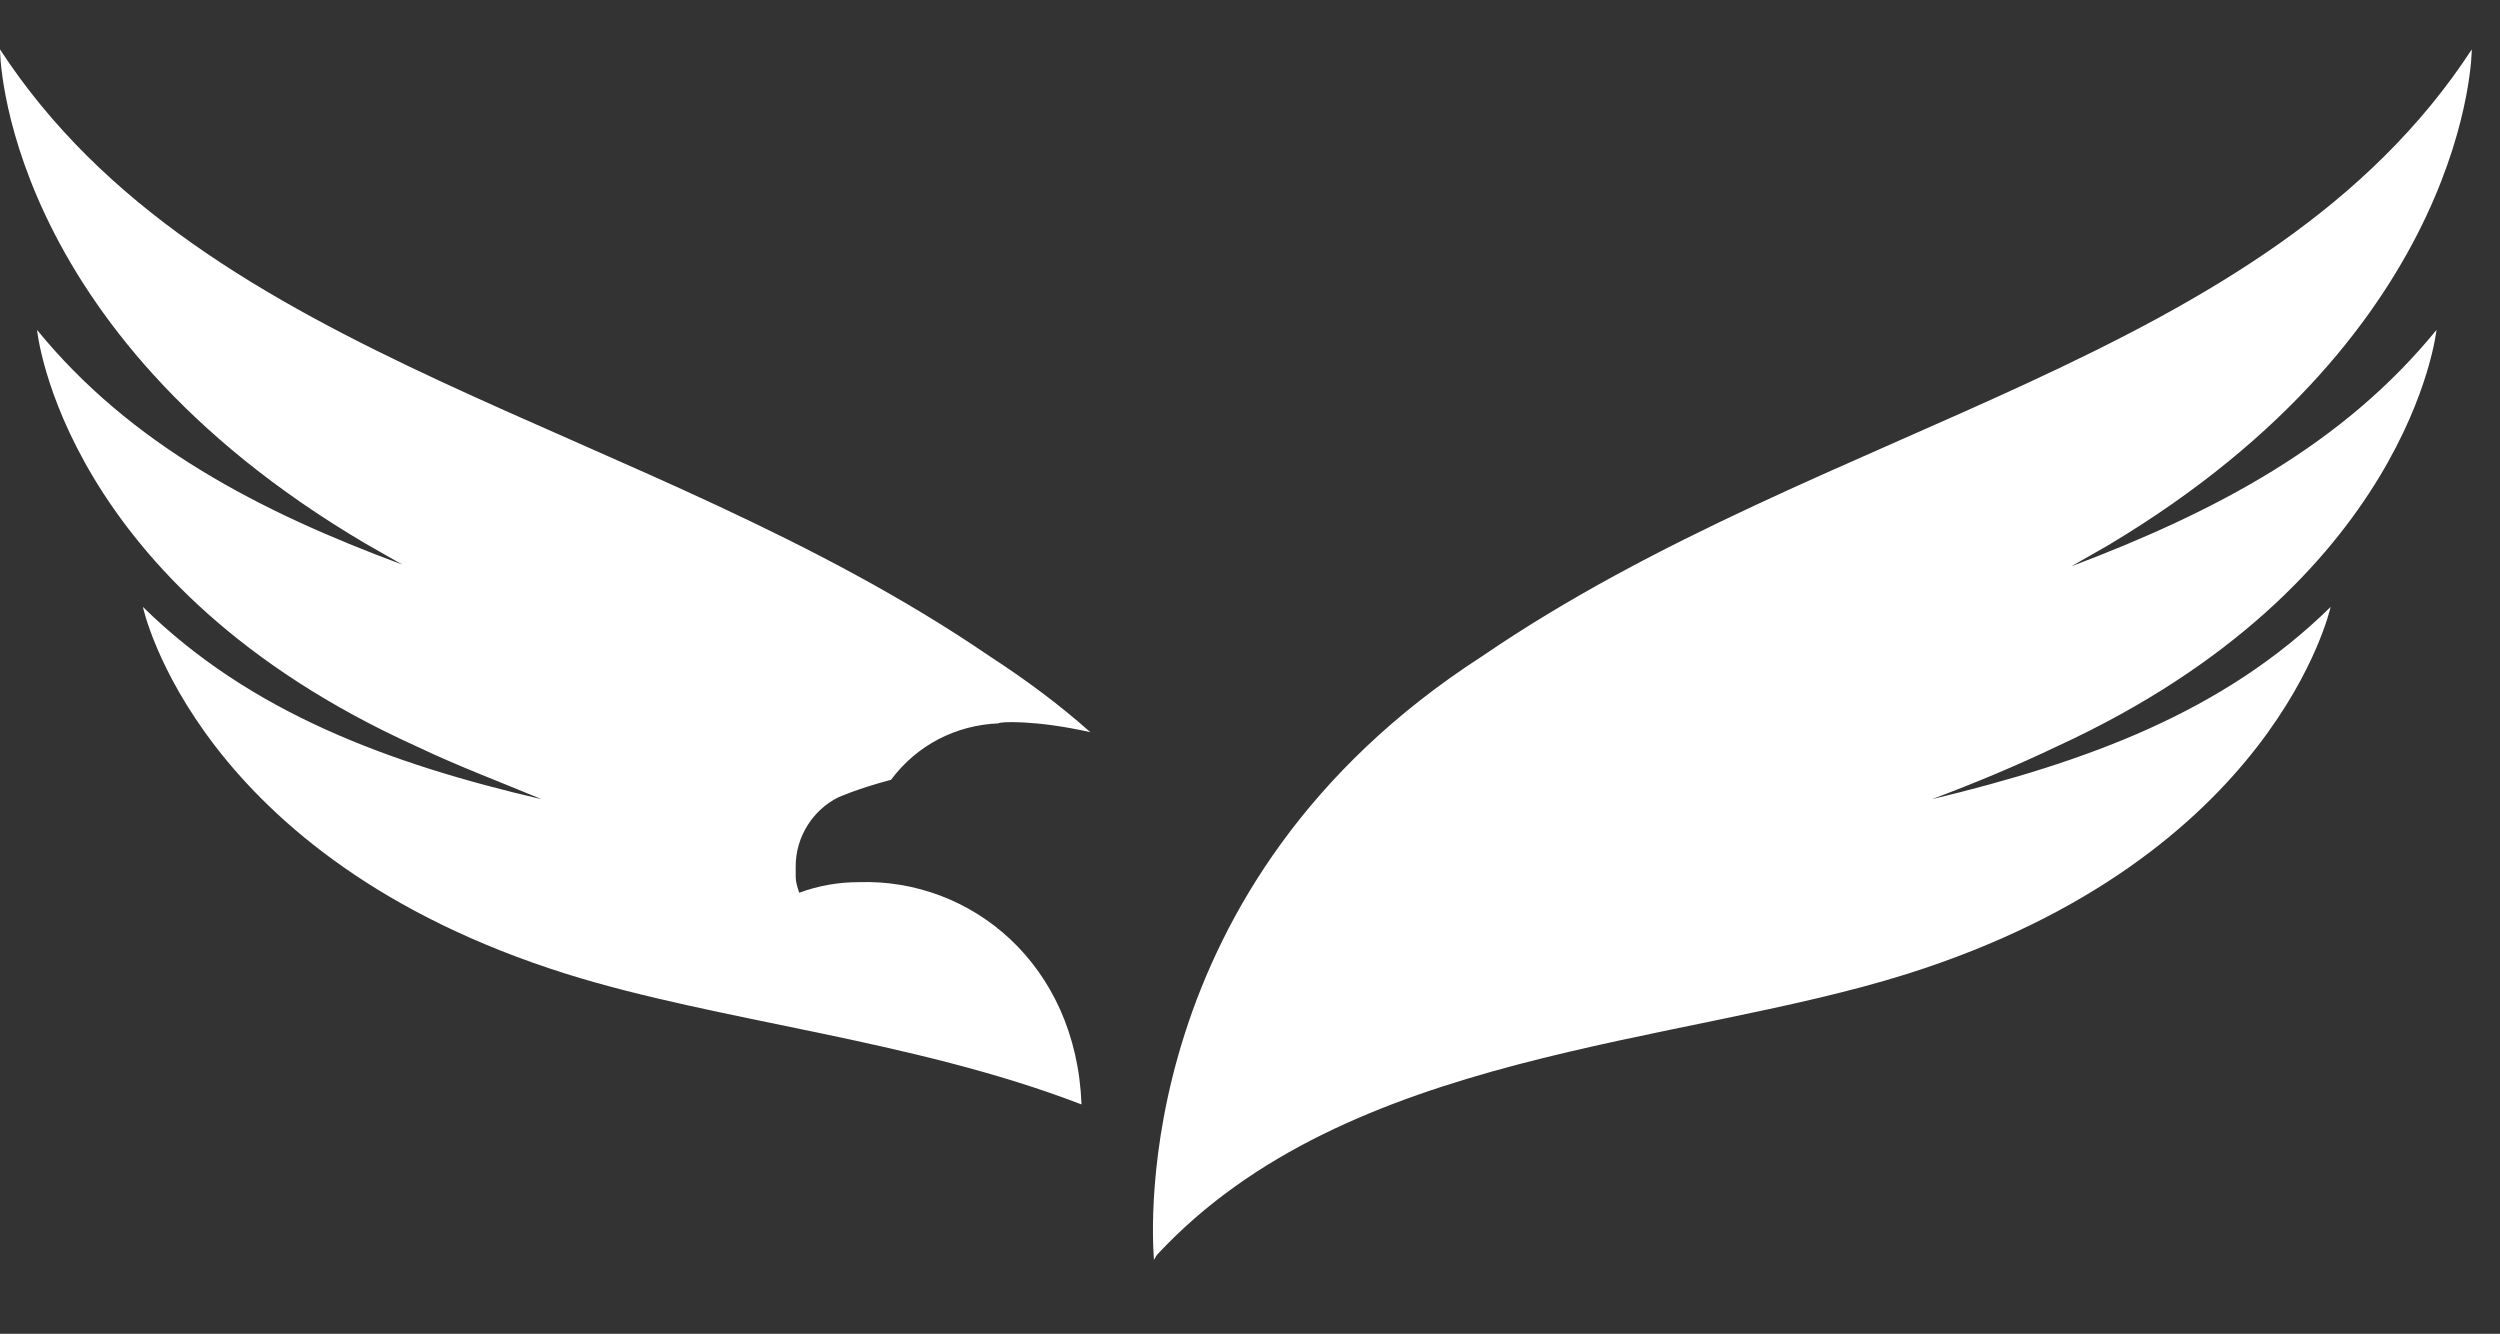
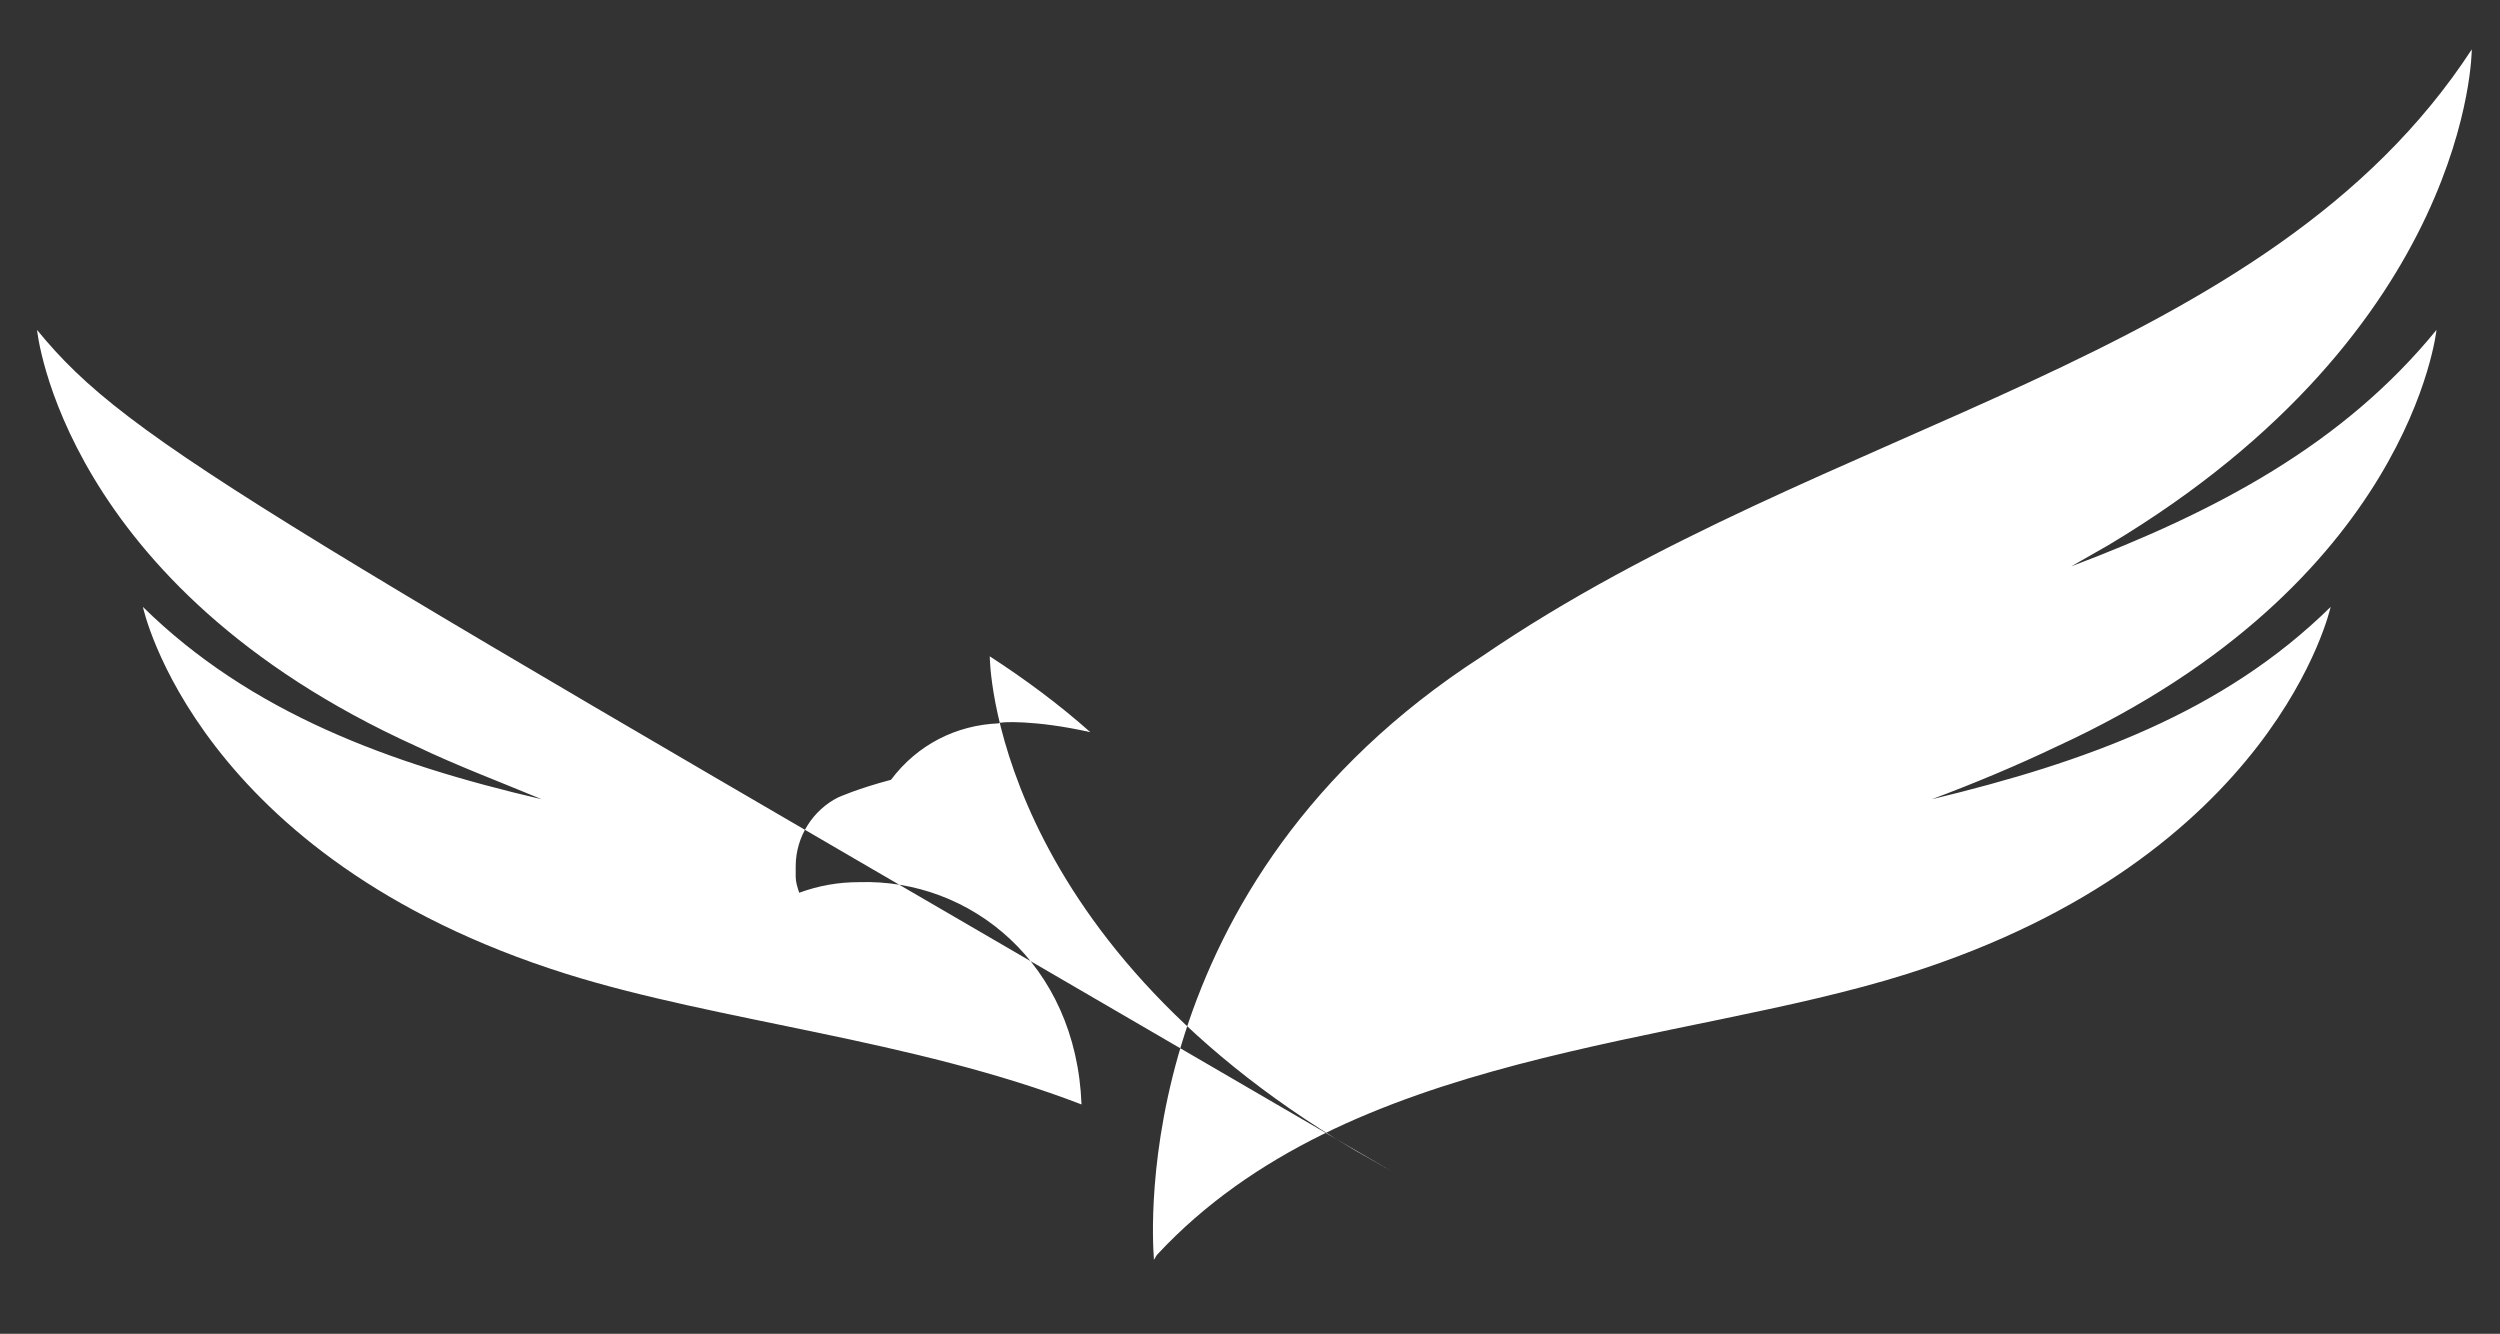
<svg xmlns="http://www.w3.org/2000/svg" version="1.1" x="0px" y="0px" viewBox="0 0 141.7 75.6" style="enable-background:new 0 0 141.7 75.6;" xml:space="preserve">
  <rect x="0" y="0" width="141.7" height="75.6" fill="#333333" stroke="none" />
  <style type="text/css">
	.st0{display:none;}
	.st1{display:inline;}
	.st2{fill-rule:evenodd;clip-rule:evenodd;fill:#FFFFFF;}
</style>
  <g id="Réteg_3" class="st0">
-     <rect x="0" y="-30" class="st1" width="141.7" height="141.7" />
-   </g>
+     </g>
  <g id="Réteg_4">
-     <path class="st2" d="M140.1,2.8c-11.6,17.8-36.5,21-56.1,34.4c-20,12.9-18.7,32.7-18.6,34.1l-0.1,0.1l0.1-0.1l0,0.1   c0.1-0.1,0.1-0.2,0.2-0.3c10.8-11.6,29.5-11.8,42.5-15.9c20.9-6.6,24-20.8,24-20.8c-6.1,6-13.9,8.8-22.6,10.9   c2.4-0.9,4.8-1.9,7.1-3c20-9.2,21.5-23.6,21.5-23.6c-5.3,6.5-12.5,10.3-20.7,13.4c0.7-0.4,1.4-0.8,2.1-1.2   C140.1,18.6,140.1,2.8,140.1,2.8z M61.8,41.5c-1.8-1.6-3.7-3-5.7-4.3C36.5,23.8,11.6,20.6,0,2.8c0,0,0,15.8,20.7,28   c0.7,0.4,1.4,0.8,2.1,1.2C14.7,29,7.4,25.2,2.1,18.7c0,0,1.4,14.5,21.5,23.6c2.3,1.1,4.7,2,7.1,3c-8.6-2-16.5-4.9-22.6-10.9   c0,0,3,14.2,24,20.8c8.6,2.7,19.6,3.7,29.2,7.4C61,54.6,55,49.8,48.7,50c-1.2,0-2.3,0.2-3.4,0.6c-0.1-0.3-0.2-0.6-0.2-0.9   c0,0,0-0.1,0-0.1c0-0.2,0-0.3,0-0.5c0-1.7,1-3.2,2.4-3.9c0,0,1.1-0.5,3-1c1.5-2,3.7-3.1,6.1-3.2C56.6,40.9,58.7,40.8,61.8,41.5   C61.8,41.5,61.8,41.5,61.8,41.5z" />
+     <path class="st2" d="M140.1,2.8c-11.6,17.8-36.5,21-56.1,34.4c-20,12.9-18.7,32.7-18.6,34.1l-0.1,0.1l0.1-0.1l0,0.1   c0.1-0.1,0.1-0.2,0.2-0.3c10.8-11.6,29.5-11.8,42.5-15.9c20.9-6.6,24-20.8,24-20.8c-6.1,6-13.9,8.8-22.6,10.9   c2.4-0.9,4.8-1.9,7.1-3c20-9.2,21.5-23.6,21.5-23.6c-5.3,6.5-12.5,10.3-20.7,13.4c0.7-0.4,1.4-0.8,2.1-1.2   C140.1,18.6,140.1,2.8,140.1,2.8z M61.8,41.5c-1.8-1.6-3.7-3-5.7-4.3c0,0,0,15.8,20.7,28   c0.7,0.4,1.4,0.8,2.1,1.2C14.7,29,7.4,25.2,2.1,18.7c0,0,1.4,14.5,21.5,23.6c2.3,1.1,4.7,2,7.1,3c-8.6-2-16.5-4.9-22.6-10.9   c0,0,3,14.2,24,20.8c8.6,2.7,19.6,3.7,29.2,7.4C61,54.6,55,49.8,48.7,50c-1.2,0-2.3,0.2-3.4,0.6c-0.1-0.3-0.2-0.6-0.2-0.9   c0,0,0-0.1,0-0.1c0-0.2,0-0.3,0-0.5c0-1.7,1-3.2,2.4-3.9c0,0,1.1-0.5,3-1c1.5-2,3.7-3.1,6.1-3.2C56.6,40.9,58.7,40.8,61.8,41.5   C61.8,41.5,61.8,41.5,61.8,41.5z" />
  </g>
</svg>